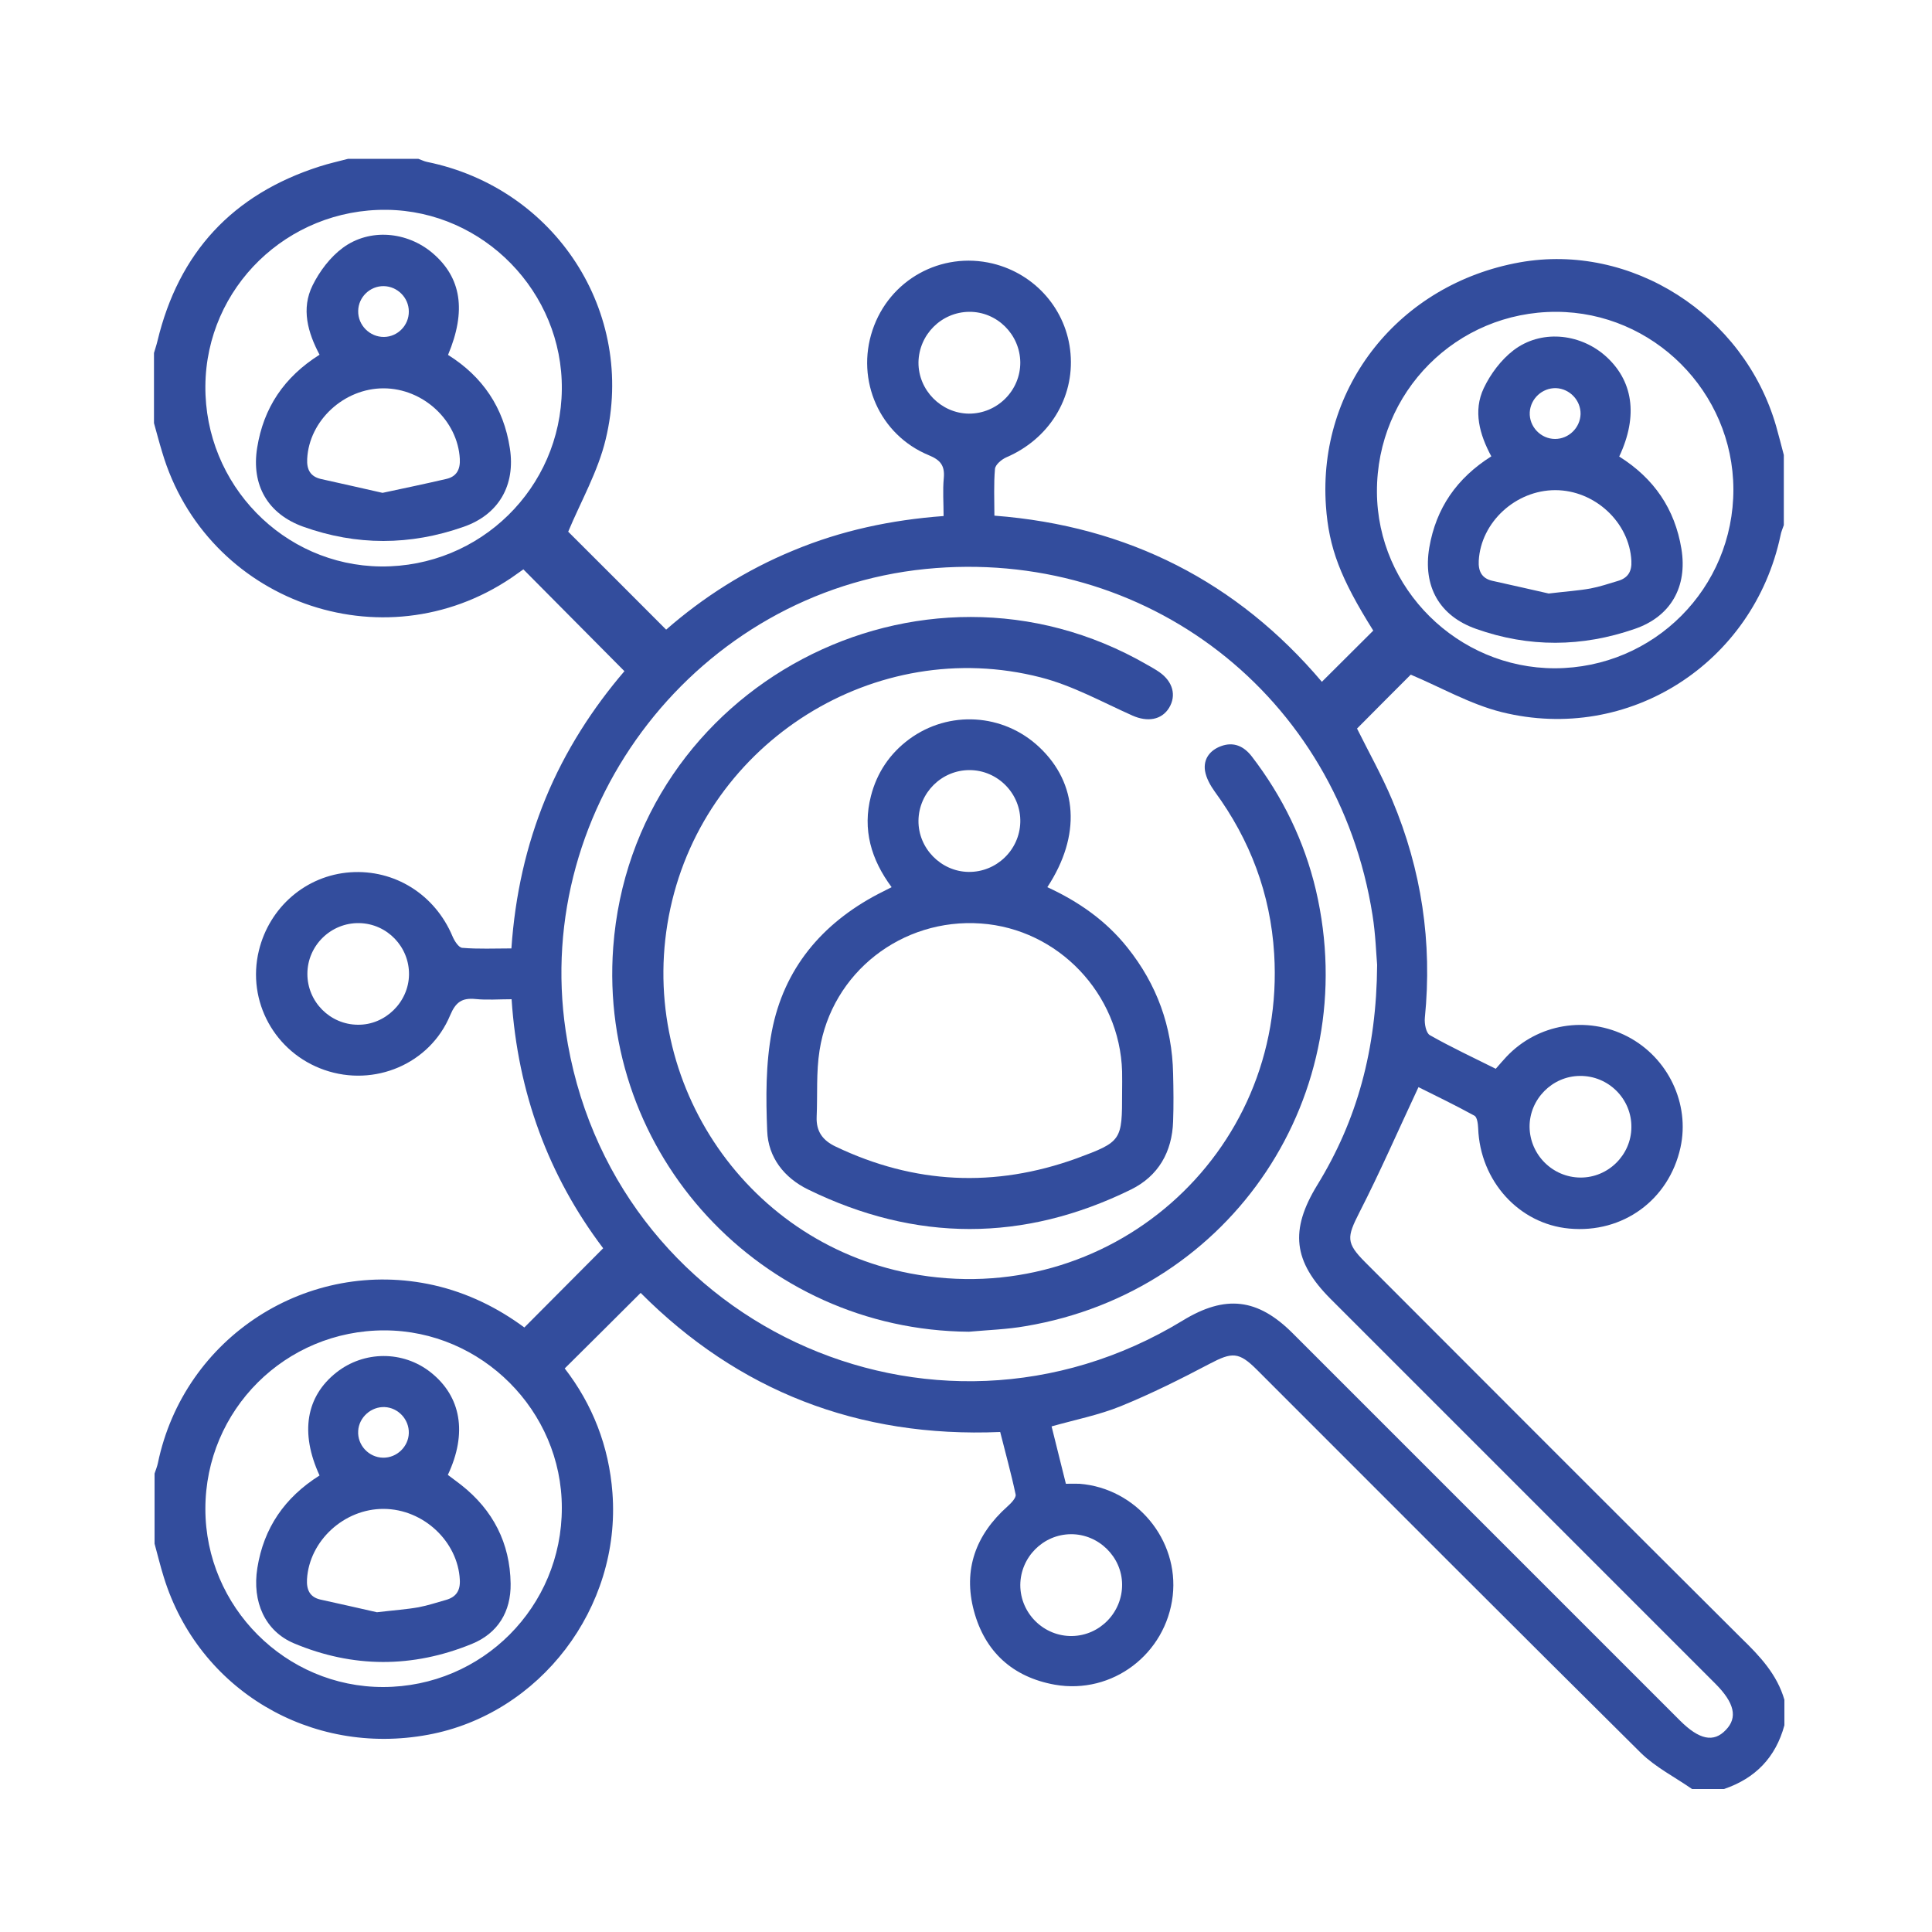
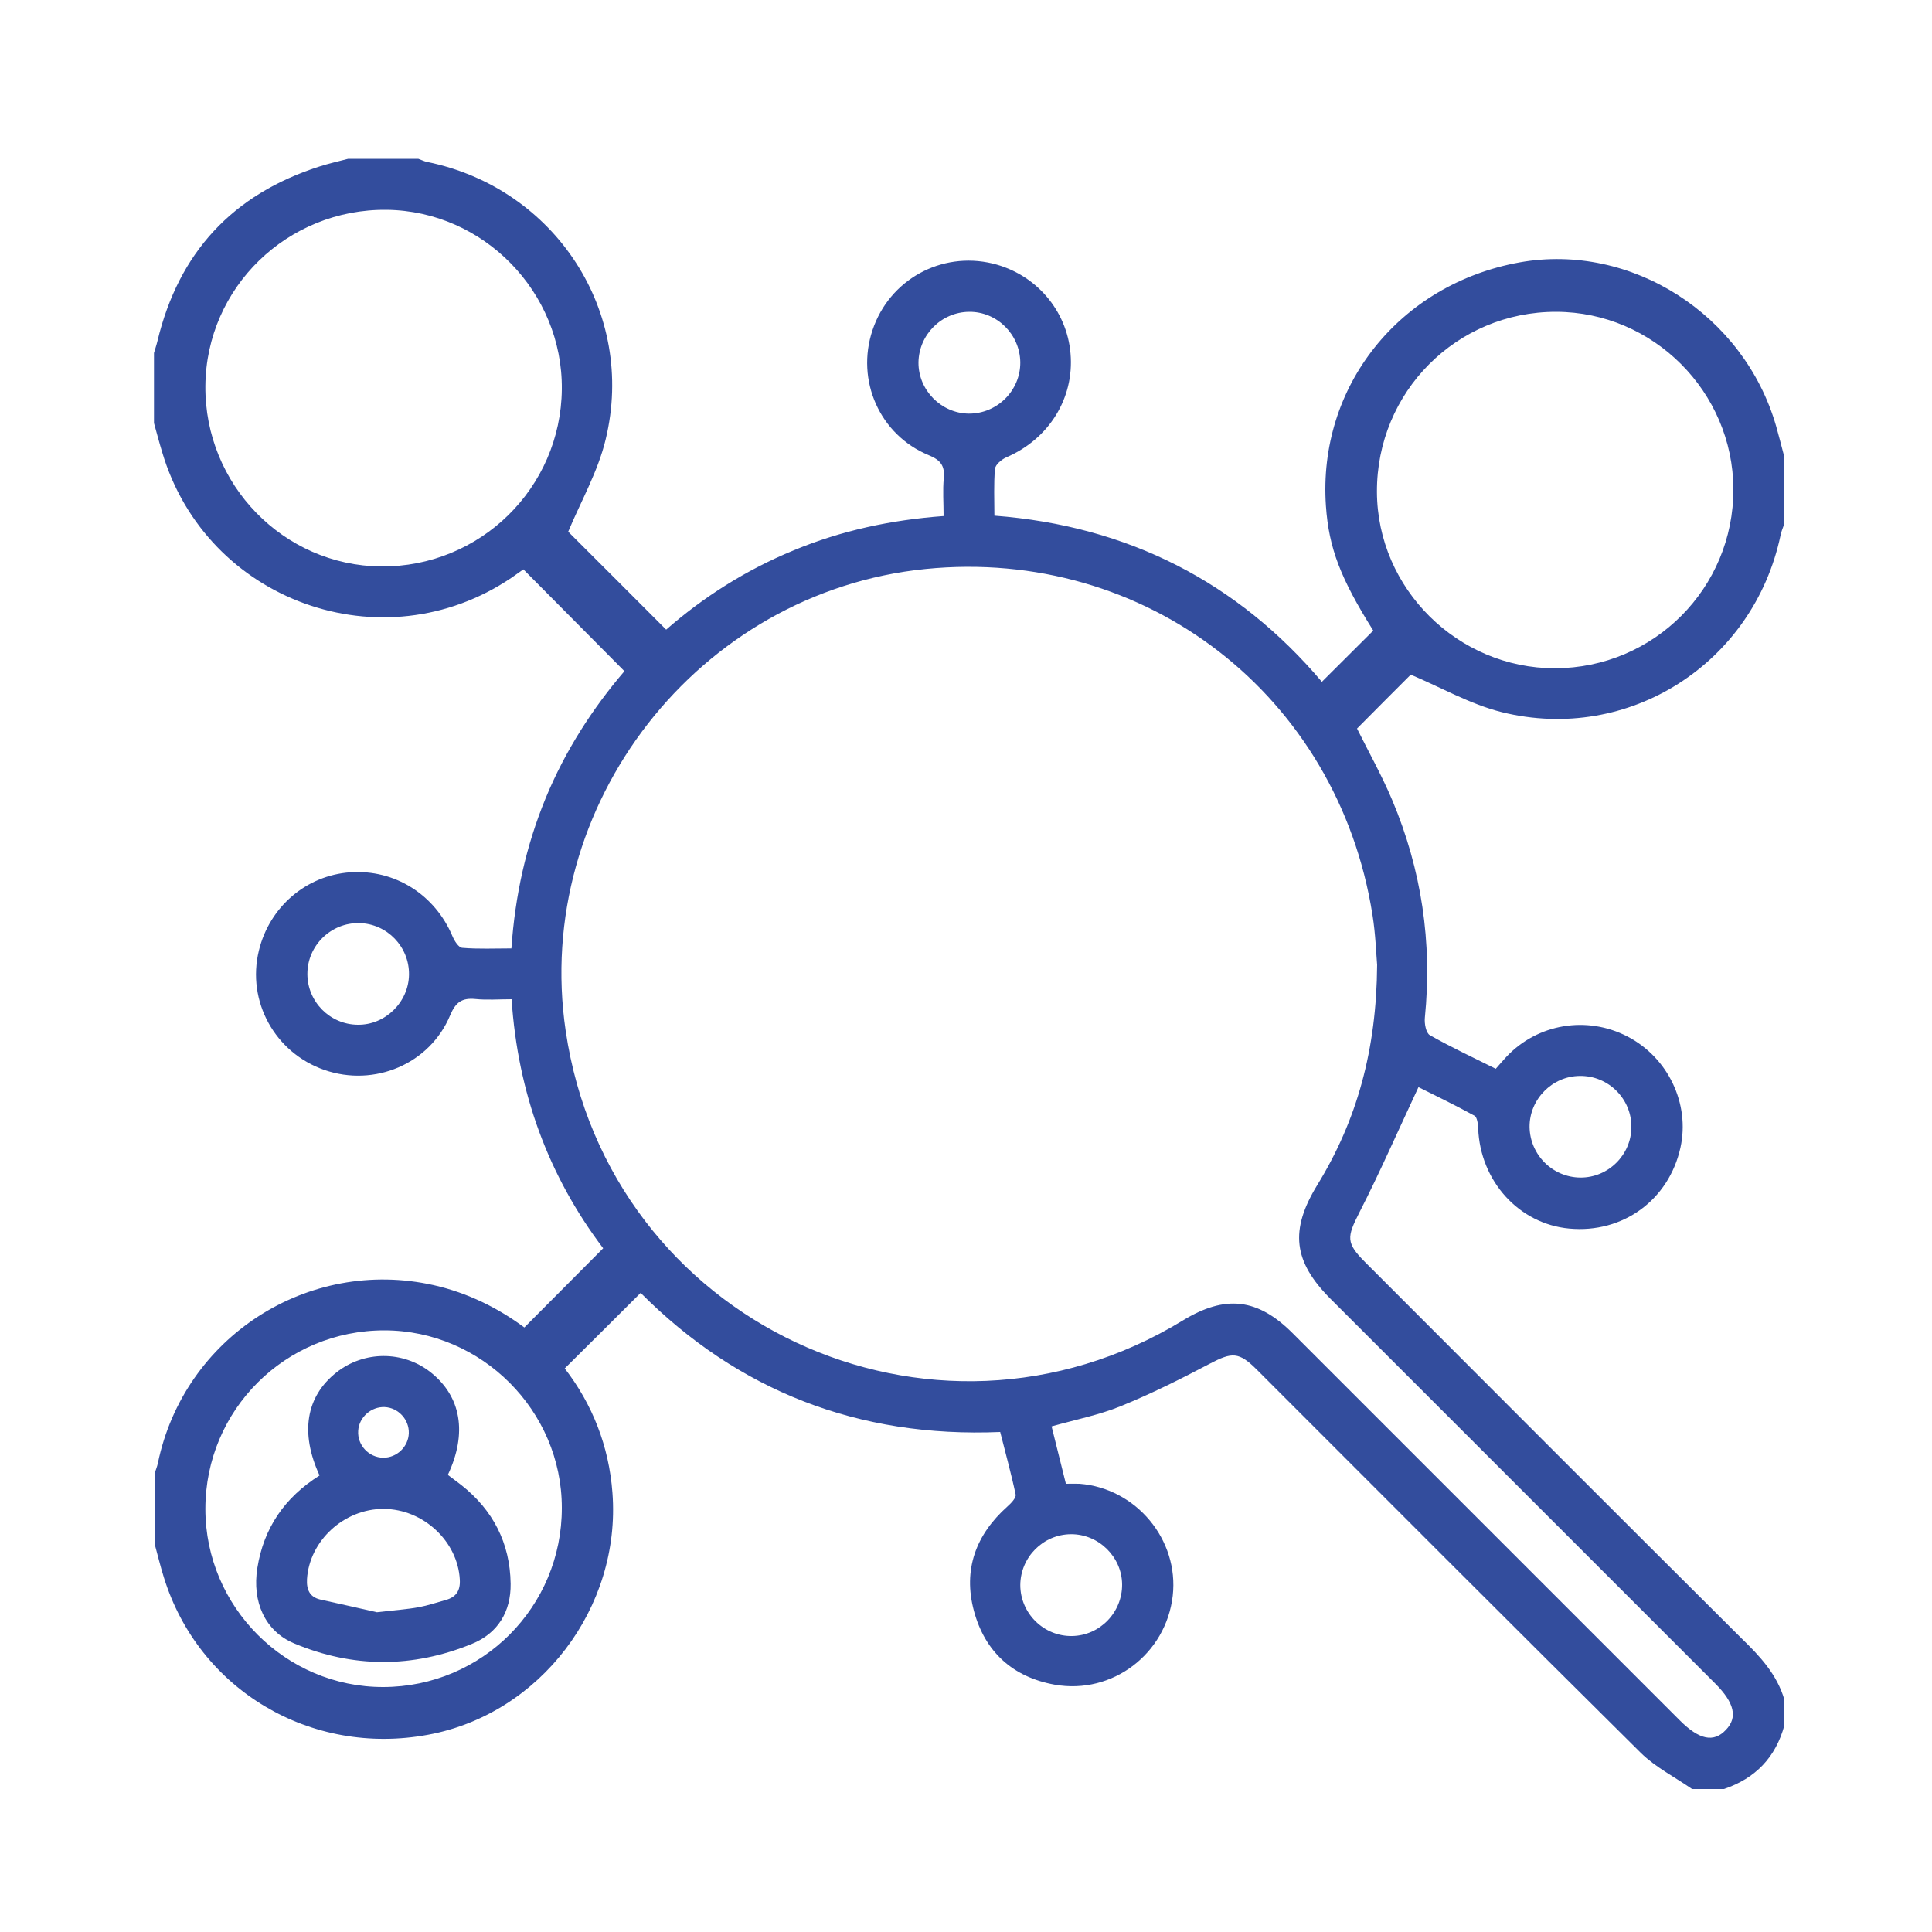
<svg xmlns="http://www.w3.org/2000/svg" version="1.1" id="Layer_1" x="0px" y="0px" viewBox="0 0 100 100" style="enable-background:new 0 0 100 100;" xml:space="preserve">
  <style type="text/css">
	.st0{fill:#334D9D;}
</style>
  <g>
    <path class="st0" d="M92.36,87.98c0,0.44,0,0.88,0,1.32c-0.45,1.66-1.5,2.75-3.13,3.3c-0.55,0-1.1,0-1.65,0   c-0.89-0.62-1.88-1.12-2.64-1.86c-6.65-6.59-13.26-13.22-19.88-19.84c-0.94-0.94-1.29-0.92-2.45-0.31   c-1.5,0.79-3.02,1.55-4.59,2.19c-1.13,0.46-2.35,0.7-3.59,1.05c0.25,0.99,0.49,1.96,0.74,2.97c0.27,0,0.49-0.01,0.71,0   c2.93,0.23,5.15,2.9,4.82,5.8c-0.35,3.01-3.12,5.12-6.1,4.6c-2.18-0.39-3.62-1.7-4.19-3.82c-0.57-2.13,0.09-3.94,1.74-5.41   c0.18-0.16,0.45-0.44,0.42-0.61c-0.23-1.09-0.53-2.16-0.8-3.24c-7.37,0.31-13.58-2.15-18.61-7.2c-1.34,1.34-2.62,2.61-3.93,3.91   c1.43,1.85,2.29,4.02,2.47,6.44c0.45,5.95-3.75,11.45-9.54,12.52c-6.08,1.13-11.88-2.33-13.68-8.15c-0.18-0.57-0.32-1.16-0.48-1.74   c0-1.21,0-2.42,0-3.63c0.06-0.18,0.13-0.35,0.17-0.53c1.35-6.54,7.78-10.68,14.28-9.22c1.77,0.4,3.34,1.19,4.69,2.19   c1.38-1.39,2.71-2.72,4.08-4.1c-2.83-3.74-4.42-8.05-4.74-12.89c-0.66,0-1.26,0.05-1.86-0.01c-0.7-0.07-1.03,0.15-1.32,0.84   c-1.05,2.52-3.92,3.73-6.51,2.83c-2.56-0.89-4.03-3.55-3.39-6.18c0.55-2.26,2.45-3.89,4.73-4.05c2.3-0.16,4.38,1.15,5.29,3.31   c0.1,0.24,0.32,0.59,0.51,0.6c0.83,0.07,1.67,0.03,2.54,0.03c0.19-2.75,0.76-5.31,1.77-7.77c1.02-2.48,2.46-4.69,4.08-6.58   c-1.78-1.8-3.5-3.52-5.23-5.27c-0.16,0.11-0.38,0.27-0.61,0.43c-6.68,4.52-15.81,1.23-18.09-6.51c-0.15-0.49-0.28-0.99-0.42-1.49   c0-1.21,0-2.42,0-3.63c0.06-0.21,0.13-0.41,0.18-0.62c1.1-4.58,3.89-7.59,8.38-9.03c0.49-0.16,1-0.27,1.49-0.4   c1.21,0,2.42,0,3.63,0c0.15,0.05,0.3,0.13,0.45,0.16c6.64,1.35,10.84,7.78,9.25,14.36c-0.4,1.67-1.29,3.22-1.94,4.78   c1.6,1.6,3.32,3.31,5.07,5.07c1.92-1.68,4.13-3.09,6.59-4.1c2.47-1.03,5.06-1.58,7.77-1.78c0-0.7-0.05-1.33,0.01-1.96   c0.06-0.65-0.17-0.94-0.78-1.19c-2.54-1.05-3.78-3.87-2.91-6.47c0.87-2.61,3.55-4.09,6.22-3.45c2.22,0.54,3.84,2.41,4.03,4.66   c0.2,2.32-1.13,4.43-3.32,5.37c-0.25,0.11-0.57,0.38-0.59,0.6c-0.07,0.79-0.03,1.58-0.03,2.42c6.93,0.53,12.59,3.45,16.95,8.6   c0.91-0.91,1.78-1.77,2.66-2.65c-1.7-2.71-2.3-4.28-2.45-6.45c-0.43-6.18,3.8-11.49,10.03-12.61c5.76-1.03,11.6,2.69,13.27,8.47   c0.14,0.5,0.27,1,0.4,1.5c0,1.21,0,2.42,0,3.63c-0.06,0.18-0.14,0.35-0.17,0.53c-1.4,6.62-7.85,10.78-14.43,9.15   c-1.64-0.41-3.16-1.29-4.71-1.94c-0.86,0.86-1.84,1.84-2.78,2.79c0.59,1.19,1.28,2.42,1.82,3.7c1.52,3.61,2.08,7.37,1.69,11.27   c-0.03,0.3,0.06,0.79,0.26,0.9c1.11,0.63,2.27,1.17,3.41,1.74c0.22-0.25,0.38-0.44,0.55-0.62c1.62-1.72,4.17-2.14,6.27-1.05   c2.1,1.09,3.24,3.48,2.74,5.75c-0.6,2.71-2.98,4.45-5.76,4.19c-2.6-0.24-4.61-2.46-4.71-5.19c-0.01-0.22-0.05-0.57-0.19-0.65   c-1.02-0.56-2.06-1.06-2.9-1.48c-1.05,2.24-1.99,4.4-3.06,6.49c-0.65,1.28-0.7,1.57,0.31,2.58c6.48,6.49,12.96,12.98,19.46,19.45   C91.1,85.73,91.98,86.67,92.36,87.98z M71.28,49.94c-0.05-0.56-0.08-1.58-0.24-2.58C69.25,36,59.32,28.31,47.91,29.45   c-11.76,1.18-20.36,12.21-18.63,23.91c2.22,15.08,18.92,22.92,31.94,14.99c2.21-1.35,3.88-1.15,5.69,0.66   c6.68,6.68,13.36,13.36,20.04,20.04c1,1,1.75,1.16,2.38,0.49c0.62-0.64,0.45-1.4-0.55-2.4c-6.64-6.64-13.28-13.28-19.92-19.92   c-1.92-1.93-2.11-3.54-0.68-5.88C70.24,57.99,71.25,54.33,71.28,49.94z M80.48,34.59c5.13-0.01,9.25-4.15,9.24-9.27   c-0.02-5.04-4.15-9.17-9.17-9.18c-5.16-0.01-9.3,4.15-9.28,9.32C71.29,30.47,75.45,34.59,80.48,34.59z M29.08,20.15   c0.05-5.03-4.05-9.23-9.06-9.29c-5.14-0.06-9.35,4.02-9.39,9.12c-0.04,5.1,4.04,9.29,9.09,9.34   C24.85,29.36,29.03,25.26,29.08,20.15z M10.63,78.1c0,5.07,4.15,9.23,9.21,9.22c5.12-0.01,9.25-4.15,9.24-9.28   c0-5.02-4.15-9.17-9.17-9.18C14.77,68.85,10.63,72.98,10.63,78.1z M21.17,50.45c0.02-1.44-1.13-2.64-2.57-2.67   c-1.47-0.03-2.69,1.16-2.69,2.63c0,1.44,1.17,2.62,2.61,2.63C19.94,53.06,21.15,51.87,21.17,50.45z M50.17,16.14   c-1.44,0.01-2.61,1.18-2.63,2.62c-0.01,1.43,1.17,2.63,2.6,2.65c1.47,0.01,2.68-1.19,2.67-2.66C52.79,17.3,51.6,16.13,50.17,16.14z    M58.08,82.01c-0.01-1.43-1.22-2.61-2.65-2.6c-1.44,0.01-2.61,1.19-2.62,2.63c0,1.47,1.22,2.67,2.69,2.64   C56.94,84.65,58.09,83.45,58.08,82.01z M81.8,60.95c1.44,0.01,2.63-1.17,2.64-2.6c0.02-1.47-1.19-2.68-2.67-2.66   c-1.43,0.01-2.61,1.21-2.6,2.64C79.19,59.77,80.36,60.94,81.8,60.95z" />
-     <path class="st0" d="M50.15,68.93c-10.75-0.08-19.2-9.2-18.41-19.9c1-13.51,15.91-21.4,27.64-14.62c0.21,0.12,0.43,0.24,0.63,0.38   c0.7,0.49,0.89,1.21,0.5,1.85c-0.39,0.63-1.12,0.74-1.89,0.4c-1.57-0.7-3.11-1.56-4.76-1.98c-8.54-2.19-17.29,3.32-19.16,11.95   c-1.88,8.68,3.74,17.24,12.4,18.9c10.25,1.96,19.5-6.14,18.85-16.55c-0.19-3.09-1.24-5.88-3.07-8.38   c-0.23-0.32-0.45-0.71-0.51-1.09c-0.09-0.61,0.26-1.06,0.83-1.27c0.65-0.24,1.18,0,1.59,0.53c1.59,2.07,2.72,4.38,3.32,6.92   c2.47,10.56-4.32,20.77-15.02,22.57C52.13,68.81,51.14,68.84,50.15,68.93z" />
-     <path class="st0" d="M54.21,45.92c1.63,0.75,3.04,1.74,4.14,3.12c1.53,1.91,2.32,4.09,2.37,6.53c0.02,0.82,0.03,1.65,0,2.47   c-0.05,1.58-0.76,2.83-2.18,3.53c-5.56,2.73-11.15,2.72-16.71,0c-1.25-0.61-2.07-1.67-2.12-3.03c-0.07-1.72-0.08-3.48,0.24-5.16   c0.62-3.23,2.58-5.57,5.49-7.1c0.22-0.11,0.43-0.22,0.71-0.36c-1.06-1.43-1.52-2.98-1.07-4.72c0.31-1.21,0.98-2.2,1.98-2.94   c2.05-1.51,4.87-1.34,6.73,0.41C55.79,40.55,55.97,43.24,54.21,45.92z M58.08,56.53c0-0.36,0.01-0.71,0-1.07   c-0.12-4.03-3.31-7.38-7.31-7.66c-4.08-0.29-7.72,2.53-8.35,6.57c-0.18,1.13-0.1,2.29-0.15,3.44c-0.03,0.75,0.31,1.22,0.99,1.54   c4.07,1.94,8.22,2.14,12.46,0.61C58.07,59.09,58.08,59.04,58.08,56.53z M50.13,45.13c1.44,0.02,2.64-1.13,2.68-2.57   c0.04-1.47-1.16-2.7-2.63-2.7c-1.44,0-2.62,1.17-2.64,2.61C47.52,43.9,48.7,45.11,50.13,45.13z" />
-     <path class="st0" d="M83.81,23.63c1.8,1.13,2.88,2.71,3.22,4.78c0.32,1.96-0.55,3.5-2.41,4.14c-2.74,0.95-5.49,0.97-8.22,0   c-1.9-0.67-2.76-2.2-2.42-4.21c0.35-2.04,1.42-3.59,3.21-4.72c-0.61-1.13-0.95-2.35-0.39-3.53c0.35-0.74,0.9-1.47,1.54-1.96   c1.4-1.07,3.38-0.89,4.72,0.26C84.53,19.67,84.81,21.51,83.81,23.63z M80.16,30.72c0.92-0.11,1.55-0.15,2.16-0.26   c0.48-0.09,0.95-0.25,1.42-0.39c0.52-0.15,0.73-0.49,0.7-1.04c-0.1-1.99-1.89-3.66-3.94-3.66c-2.05,0-3.85,1.66-3.96,3.65   c-0.03,0.54,0.15,0.91,0.69,1.04C78.29,30.3,79.35,30.53,80.16,30.72z M81.81,21.43c0.01-0.71-0.56-1.31-1.27-1.34   c-0.71-0.02-1.32,0.54-1.36,1.25c-0.04,0.74,0.57,1.38,1.31,1.38C81.2,22.72,81.79,22.14,81.81,21.43z" />
-     <path class="st0" d="M23.19,18.37c1.79,1.12,2.88,2.73,3.2,4.83c0.3,1.92-0.58,3.44-2.4,4.07c-2.76,0.97-5.54,0.98-8.3-0.01   c-1.83-0.66-2.69-2.15-2.38-4.08c0.33-2.07,1.39-3.66,3.23-4.82c-0.61-1.15-0.96-2.38-0.36-3.59c0.36-0.73,0.91-1.46,1.56-1.94   c1.39-1.03,3.33-0.85,4.65,0.27C23.88,14.37,24.15,16.08,23.19,18.37z M19.8,25.51c1.13-0.24,2.22-0.47,3.3-0.72   c0.53-0.12,0.73-0.49,0.7-1.04c-0.11-1.99-1.9-3.65-3.95-3.65c-2.05,0-3.85,1.67-3.95,3.65c-0.03,0.55,0.16,0.91,0.7,1.04   C17.66,25.03,18.72,25.26,19.8,25.51z M21.16,16.12c0-0.71-0.59-1.3-1.3-1.31c-0.71-0.01-1.31,0.57-1.32,1.28   c-0.02,0.74,0.6,1.36,1.34,1.35C20.59,17.43,21.17,16.83,21.16,16.12z" />
    <path class="st0" d="M16.54,76.37c-1.02-2.21-0.7-4.09,0.87-5.33c1.43-1.13,3.45-1.14,4.88-0.01c1.58,1.25,1.91,3.15,0.89,5.31   c0.22,0.17,0.46,0.34,0.69,0.52c1.65,1.3,2.53,3.01,2.56,5.11c0.02,1.45-0.66,2.57-2.01,3.12c-3.06,1.25-6.15,1.25-9.2-0.03   c-1.5-0.63-2.18-2.15-1.9-3.9C13.65,79.09,14.73,77.51,16.54,76.37z M19.51,83.45c0.92-0.11,1.55-0.15,2.16-0.26   c0.48-0.09,0.95-0.25,1.42-0.38c0.52-0.15,0.74-0.48,0.71-1.04c-0.1-1.98-1.88-3.66-3.94-3.67c-2.05-0.01-3.85,1.65-3.97,3.64   c-0.03,0.54,0.14,0.92,0.68,1.05C17.64,83.03,18.7,83.26,19.51,83.45z M21.16,74.18c0.02-0.71-0.55-1.32-1.25-1.35   c-0.7-0.03-1.33,0.53-1.37,1.23c-0.05,0.74,0.55,1.38,1.29,1.39C20.54,75.46,21.14,74.88,21.16,74.18z" />
  </g>
</svg>